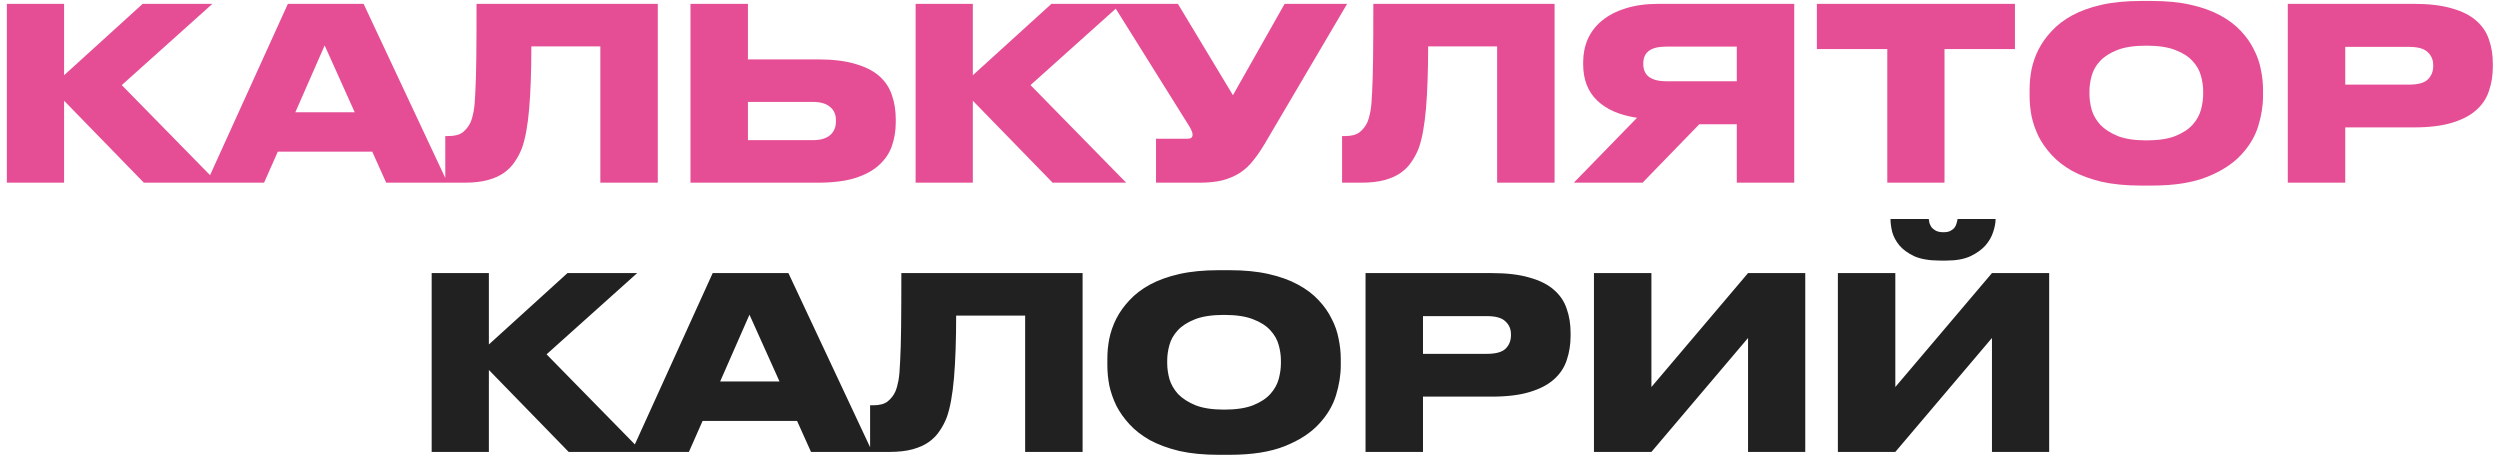
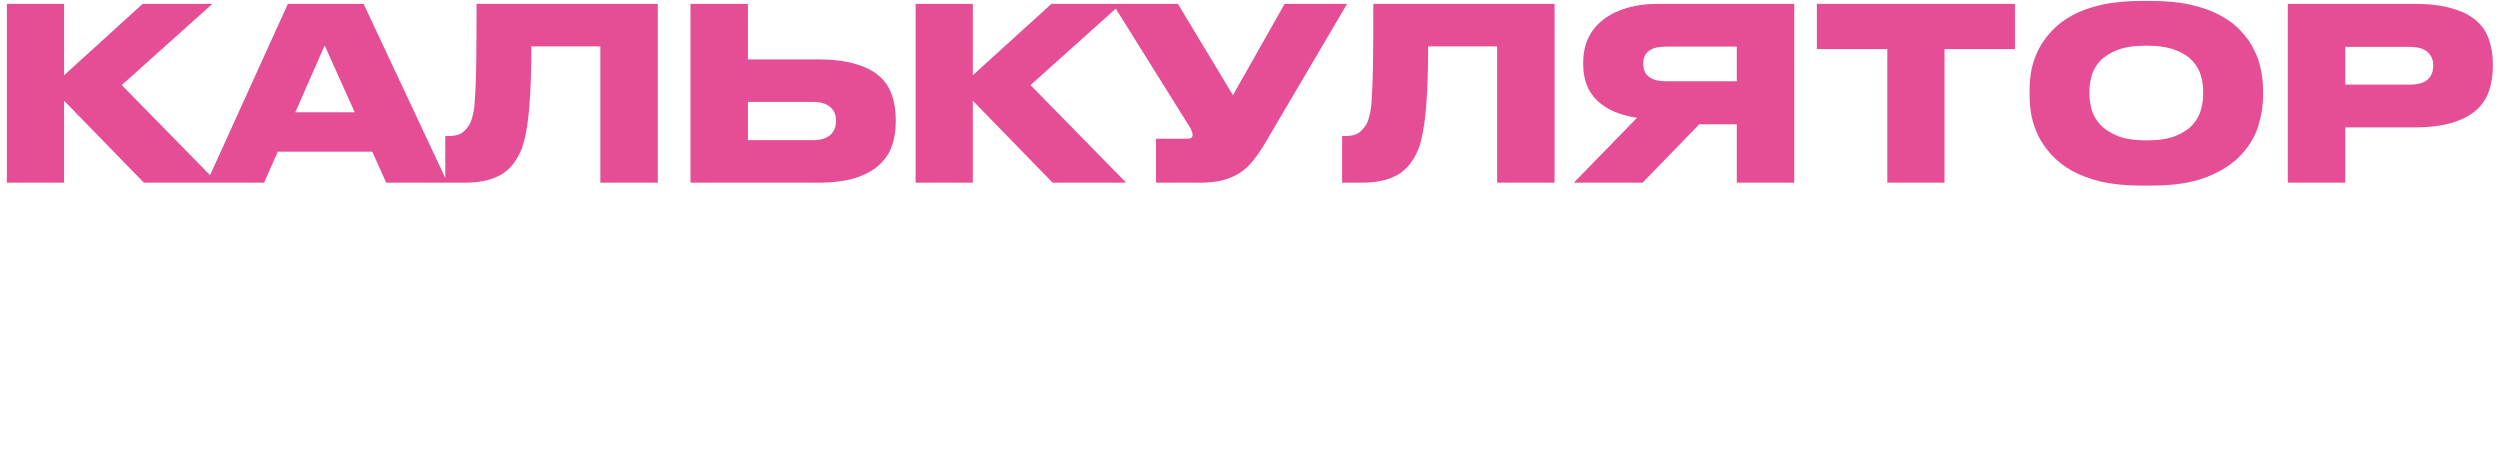
<svg xmlns="http://www.w3.org/2000/svg" width="260" height="48" viewBox="0 0 260 48" fill="none">
  <path d="M6.664 10.475V19H0.714V0.4H6.664V7.825L14.839 0.4H22.089L12.664 8.85L22.614 19H14.964L6.664 10.475ZM33.765 4.725L30.715 11.675H36.89L33.765 4.725ZM38.715 15.775H28.89L27.465 19H21.49L29.94 0.4H37.815L46.54 19H40.165L38.715 15.775ZM62.435 4.825H55.26C55.26 7.375 55.185 9.533 55.035 11.3C54.885 13.05 54.635 14.417 54.285 15.4C54.085 15.917 53.835 16.392 53.535 16.825C53.252 17.258 52.877 17.642 52.41 17.975C51.96 18.292 51.402 18.542 50.735 18.725C50.069 18.908 49.26 19 48.31 19H46.31V14.15H46.61C47.294 14.15 47.802 14.017 48.135 13.75C48.485 13.467 48.752 13.125 48.935 12.725C49.069 12.408 49.177 12.025 49.26 11.575C49.344 11.108 49.402 10.433 49.435 9.55C49.485 8.667 49.519 7.5 49.535 6.05C49.552 4.6 49.56 2.717 49.56 0.4H68.41V19H62.435V4.825ZM77.785 6.175H85.035C86.602 6.175 87.91 6.333 88.96 6.65C90.01 6.95 90.844 7.375 91.46 7.925C92.077 8.475 92.51 9.133 92.76 9.9C93.027 10.667 93.16 11.508 93.16 12.425V12.7C93.16 13.583 93.027 14.408 92.76 15.175C92.494 15.942 92.044 16.608 91.41 17.175C90.794 17.742 89.96 18.192 88.91 18.525C87.877 18.842 86.585 19 85.035 19H71.81V0.4H77.785V6.175ZM84.535 14.575C85.335 14.575 85.935 14.4 86.335 14.05C86.735 13.7 86.935 13.233 86.935 12.65V12.475C86.935 11.908 86.735 11.458 86.335 11.125C85.935 10.775 85.335 10.6 84.535 10.6H77.785V14.575H84.535ZM101.174 10.475V19H95.224V0.4H101.174V7.825L109.349 0.4H116.599L107.174 8.85L117.124 19H109.474L101.174 10.475ZM131.576 14.875C131.176 15.558 130.767 16.158 130.351 16.675C129.951 17.192 129.484 17.625 128.951 17.975C128.434 18.308 127.834 18.567 127.151 18.75C126.484 18.917 125.676 19 124.726 19H120.226V14.425H123.526C123.859 14.425 124.026 14.292 124.026 14.025V14C124.026 13.867 123.992 13.733 123.926 13.6C123.876 13.467 123.784 13.292 123.651 13.075L115.726 0.4H122.501L128.226 9.9L133.601 0.4H140.101L131.576 14.875ZM155.701 4.825H148.526C148.526 7.375 148.451 9.533 148.301 11.3C148.151 13.05 147.901 14.417 147.551 15.4C147.351 15.917 147.101 16.392 146.801 16.825C146.518 17.258 146.143 17.642 145.676 17.975C145.226 18.292 144.668 18.542 144.001 18.725C143.334 18.908 142.526 19 141.576 19H139.576V14.15H139.876C140.559 14.15 141.068 14.017 141.401 13.75C141.751 13.467 142.018 13.125 142.201 12.725C142.334 12.408 142.443 12.025 142.526 11.575C142.609 11.108 142.668 10.433 142.701 9.55C142.751 8.667 142.784 7.5 142.801 6.05C142.818 4.6 142.826 2.717 142.826 0.4H161.676V19H155.701V4.825ZM176.726 12.925L170.826 19H163.676L170.251 12.25C168.451 11.983 167.068 11.383 166.101 10.45C165.134 9.517 164.651 8.267 164.651 6.7V6.45C164.651 5.6 164.809 4.808 165.126 4.075C165.459 3.325 165.951 2.683 166.601 2.15C167.268 1.6 168.084 1.175 169.051 0.875C170.034 0.558 171.176 0.4 172.476 0.4H186.601V19H180.626V12.925H176.726ZM180.626 4.85H173.251C171.684 4.85 170.901 5.433 170.901 6.6V6.65C170.901 7.25 171.101 7.7 171.501 8C171.918 8.3 172.501 8.45 173.251 8.45H180.626V4.85ZM196.279 5.1H188.954V0.4H209.554V5.1H202.229V19H196.279V5.1ZM223.779 0.1C225.329 0.1 226.687 0.233 227.854 0.5C229.037 0.767 230.054 1.133 230.904 1.6C231.771 2.067 232.487 2.608 233.054 3.225C233.621 3.825 234.071 4.467 234.404 5.15C234.754 5.817 234.996 6.508 235.129 7.225C235.279 7.942 235.354 8.625 235.354 9.275V10.025C235.354 11.008 235.187 12.042 234.854 13.125C234.521 14.208 233.921 15.208 233.054 16.125C232.204 17.042 231.029 17.8 229.529 18.4C228.029 19 226.112 19.3 223.779 19.3H222.654C221.104 19.3 219.737 19.167 218.554 18.9C217.387 18.617 216.371 18.242 215.504 17.775C214.654 17.292 213.946 16.742 213.379 16.125C212.812 15.508 212.354 14.858 212.004 14.175C211.671 13.475 211.429 12.775 211.279 12.075C211.146 11.358 211.079 10.675 211.079 10.025V9.275C211.079 8.608 211.146 7.925 211.279 7.225C211.429 6.508 211.671 5.817 212.004 5.15C212.354 4.467 212.812 3.825 213.379 3.225C213.946 2.608 214.654 2.067 215.504 1.6C216.371 1.133 217.387 0.767 218.554 0.5C219.737 0.233 221.104 0.1 222.654 0.1H223.779ZM229.129 9.475C229.129 8.975 229.054 8.45 228.904 7.9C228.754 7.333 228.462 6.817 228.029 6.35C227.612 5.883 227.012 5.5 226.229 5.2C225.462 4.9 224.462 4.75 223.229 4.75C221.979 4.75 220.971 4.9 220.204 5.2C219.437 5.5 218.837 5.883 218.404 6.35C217.971 6.817 217.679 7.333 217.529 7.9C217.379 8.45 217.304 8.975 217.304 9.475V9.8C217.304 10.3 217.379 10.833 217.529 11.4C217.696 11.967 217.996 12.492 218.429 12.975C218.879 13.442 219.487 13.833 220.254 14.15C221.021 14.45 222.012 14.6 223.229 14.6C224.462 14.6 225.462 14.45 226.229 14.15C227.012 13.833 227.612 13.442 228.029 12.975C228.462 12.492 228.754 11.967 228.904 11.4C229.054 10.833 229.129 10.3 229.129 9.8V9.475ZM243.905 13.25V19H237.93V0.4H251.03C252.63 0.4 253.955 0.558 255.005 0.875C256.072 1.175 256.914 1.6 257.53 2.15C258.164 2.7 258.605 3.358 258.855 4.125C259.122 4.875 259.255 5.708 259.255 6.625V6.925C259.255 7.825 259.122 8.667 258.855 9.45C258.605 10.217 258.164 10.883 257.53 11.45C256.897 12.017 256.047 12.458 254.98 12.775C253.93 13.092 252.614 13.25 251.03 13.25H243.905ZM243.905 8.8H250.53C251.464 8.8 252.114 8.625 252.48 8.275C252.864 7.908 253.055 7.433 253.055 6.85V6.775C253.055 6.225 252.864 5.775 252.48 5.425C252.114 5.058 251.464 4.875 250.53 4.875H243.905V8.8Z" fill="#E54E95" />
-   <path d="M50.843 38.475V47H44.893V28.4H50.843V35.825L59.018 28.4H66.268L56.843 36.85L66.793 47H59.143L50.843 38.475ZM77.945 32.725L74.895 39.675H81.07L77.945 32.725ZM82.895 43.775H73.07L71.645 47H65.67L74.12 28.4H81.995L90.72 47H84.345L82.895 43.775ZM106.615 32.825H99.44C99.44 35.375 99.365 37.533 99.215 39.3C99.065 41.05 98.815 42.417 98.465 43.4C98.265 43.917 98.015 44.392 97.715 44.825C97.432 45.258 97.057 45.642 96.59 45.975C96.14 46.292 95.582 46.542 94.915 46.725C94.248 46.908 93.44 47 92.49 47H90.49V42.15H90.79C91.473 42.15 91.982 42.017 92.315 41.75C92.665 41.467 92.932 41.125 93.115 40.725C93.248 40.408 93.357 40.025 93.44 39.575C93.523 39.108 93.582 38.433 93.615 37.55C93.665 36.667 93.698 35.5 93.715 34.05C93.732 32.6 93.74 30.717 93.74 28.4H112.59V47H106.615V32.825ZM127.865 28.1C129.415 28.1 130.773 28.233 131.94 28.5C133.123 28.767 134.14 29.133 134.99 29.6C135.857 30.067 136.573 30.608 137.14 31.225C137.707 31.825 138.157 32.467 138.49 33.15C138.84 33.817 139.082 34.508 139.215 35.225C139.365 35.942 139.44 36.625 139.44 37.275V38.025C139.44 39.008 139.273 40.042 138.94 41.125C138.607 42.208 138.007 43.208 137.14 44.125C136.29 45.042 135.115 45.8 133.615 46.4C132.115 47 130.198 47.3 127.865 47.3H126.74C125.19 47.3 123.823 47.167 122.64 46.9C121.473 46.617 120.457 46.242 119.59 45.775C118.74 45.292 118.032 44.742 117.465 44.125C116.898 43.508 116.44 42.858 116.09 42.175C115.757 41.475 115.515 40.775 115.365 40.075C115.232 39.358 115.165 38.675 115.165 38.025V37.275C115.165 36.608 115.232 35.925 115.365 35.225C115.515 34.508 115.757 33.817 116.09 33.15C116.44 32.467 116.898 31.825 117.465 31.225C118.032 30.608 118.74 30.067 119.59 29.6C120.457 29.133 121.473 28.767 122.64 28.5C123.823 28.233 125.19 28.1 126.74 28.1H127.865ZM133.215 37.475C133.215 36.975 133.14 36.45 132.99 35.9C132.84 35.333 132.548 34.817 132.115 34.35C131.698 33.883 131.098 33.5 130.315 33.2C129.548 32.9 128.548 32.75 127.315 32.75C126.065 32.75 125.057 32.9 124.29 33.2C123.523 33.5 122.923 33.883 122.49 34.35C122.057 34.817 121.765 35.333 121.615 35.9C121.465 36.45 121.39 36.975 121.39 37.475V37.8C121.39 38.3 121.465 38.833 121.615 39.4C121.782 39.967 122.082 40.492 122.515 40.975C122.965 41.442 123.573 41.833 124.34 42.15C125.107 42.45 126.098 42.6 127.315 42.6C128.548 42.6 129.548 42.45 130.315 42.15C131.098 41.833 131.698 41.442 132.115 40.975C132.548 40.492 132.84 39.967 132.99 39.4C133.14 38.833 133.215 38.3 133.215 37.8V37.475ZM147.991 41.25V47H142.016V28.4H155.116C156.716 28.4 158.041 28.558 159.091 28.875C160.158 29.175 161 29.6 161.616 30.15C162.25 30.7 162.691 31.358 162.941 32.125C163.208 32.875 163.341 33.708 163.341 34.625V34.925C163.341 35.825 163.208 36.667 162.941 37.45C162.691 38.217 162.25 38.883 161.616 39.45C160.983 40.017 160.133 40.458 159.066 40.775C158.016 41.092 156.7 41.25 155.116 41.25H147.991ZM147.991 36.8H154.616C155.55 36.8 156.2 36.625 156.566 36.275C156.95 35.908 157.141 35.433 157.141 34.85V34.775C157.141 34.225 156.95 33.775 156.566 33.425C156.2 33.058 155.55 32.875 154.616 32.875H147.991V36.8ZM181.797 35.15L171.747 47H165.772V28.4H171.747V40.25L181.797 28.4H187.747V47H181.797V35.15ZM207.164 35.15L197.114 47H191.139V28.4H197.114V40.25L207.164 28.4H213.114V47H207.164V35.15ZM201.764 27.1C200.664 27.1 199.773 26.95 199.089 26.65C198.423 26.333 197.906 25.958 197.539 25.525C197.173 25.075 196.923 24.608 196.789 24.125C196.673 23.625 196.614 23.192 196.614 22.825V22.775H200.589C200.606 22.892 200.631 23.033 200.664 23.2C200.714 23.35 200.789 23.5 200.889 23.65C201.006 23.783 201.156 23.9 201.339 24C201.539 24.1 201.798 24.15 202.114 24.15H202.139C202.439 24.15 202.681 24.1 202.864 24C203.048 23.9 203.189 23.783 203.289 23.65C203.389 23.5 203.456 23.35 203.489 23.2C203.539 23.033 203.573 22.892 203.589 22.775H207.539V22.825C207.539 23.192 207.456 23.625 207.289 24.125C207.139 24.608 206.873 25.075 206.489 25.525C206.106 25.958 205.581 26.333 204.914 26.65C204.264 26.95 203.431 27.1 202.414 27.1H201.764Z" fill="#212121" />
</svg>